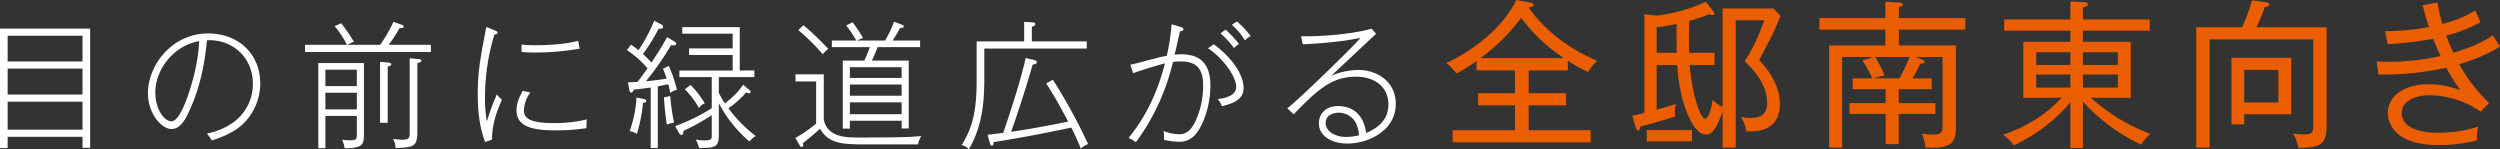
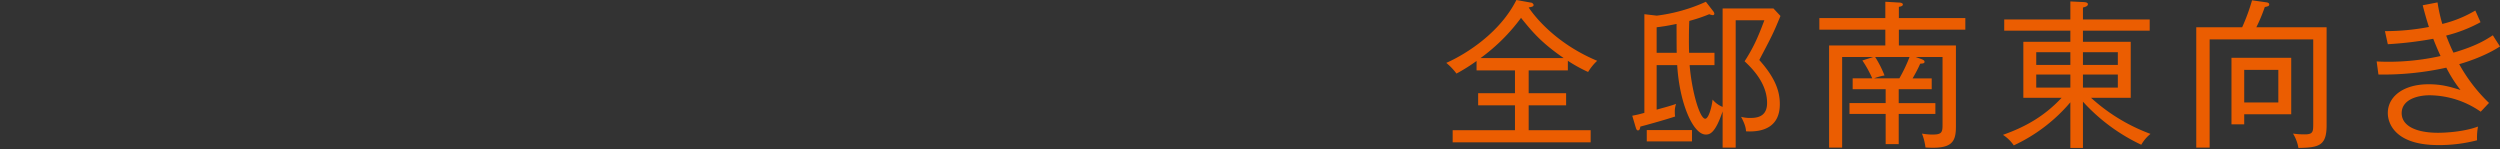
<svg xmlns="http://www.w3.org/2000/svg" id="main02_copy.svg" width="1089" height="65" viewBox="0 0 1089 65">
  <rect x="0" y="0" width="1089" height="65" fill="#333333" stroke="none" />
  <defs>
    <style>
      .cls-1 {
        fill: #fff;
      }

      .cls-1, .cls-2 {
        fill-rule: evenodd;
      }

      .cls-2 {
        fill: #eb5d01;
      }
    </style>
  </defs>
-   <path id="シェイプ_3" data-name="シェイプ 3" class="cls-1" d="M451.942,134.386V129.6H419.331v4.905H416V82.464h39.274v51.922h-3.331Zm0-48.811H419.331V96.761h32.611V85.575Zm0,14.3H419.331v11.306h32.611V99.871Zm0,14.417H419.331v12.2h32.611v-12.2Zm70.279,9.331c-3.689,3.709-8.926,5.982-13.924,7.537a21.713,21.713,0,0,0-2.2-2.991,29.234,29.234,0,0,0,11.247-4.665,20.487,20.487,0,0,0,8.807-17.049c0-11.784-9.343-19.5-19.994-18.9-0.715,6.76-2.024,18.9-8.034,31.465-1.309,2.752-3.51,7.178-7.378,7.178-4.345,0-10.3-6.58-10.3-15.672,0-12.143,10.533-25.961,26.182-25.961,13.39,0,22.732,9.092,22.732,21.714A24.49,24.49,0,0,1,522.221,123.619Zm-38.56-13.339c0,7.6,4.106,12.562,7.022,12.562s5.712-7,7.141-11.067c4.284-12.5,4.76-20.577,4.938-23.868C491.456,89.941,483.661,100.35,483.661,110.28Zm65.223-17.647V89.523h18.268a41.208,41.208,0,0,0-5.415-8.135l2.916-1.256a92.868,92.868,0,0,1,5.534,8.075,12.518,12.518,0,0,0-2.8,1.316h14.221a63.159,63.159,0,0,0,5.773-9.989l3.451,1.2c0.6,0.239,1.011.419,1.011,0.837,0,0.538-.475.718-1.844,0.718a58.209,58.209,0,0,1-4.7,7.238h18.387v3.111h-54.8Zm17.2,41.933a9.924,9.924,0,0,0-1.131-3.709,21.719,21.719,0,0,0,3.451.239c3.035,0,3.035-.418,3.035-3.529v-7.058H557.75v14h-3.094V97.478h19.875v30.328C574.531,132.712,574.531,134.566,566.082,134.566Zm5.355-34.216H557.75v7.178h13.687V100.35Zm0,10.049H557.75v7.238h13.687V110.4Zm13.448-11.425V123.5h-3.332V96.94l3.332,0.3c0.654,0.06,1.548.18,1.548,0.778S585.718,98.794,584.885,98.974ZM597.8,97.419v29.909c0,6.221-1.309,7-9.521,7.118a7.011,7.011,0,0,0-1.131-3.948,29.84,29.84,0,0,0,4.047.359c3.272,0,3.272-.9,3.272-3.589V95.385l3.512,0.3c0.713,0.06,1.546.179,1.546,0.718C599.523,97.239,598.154,97.359,597.8,97.419ZM630.35,130.8l-3.034,1.077c-1.13-3.17-3.213-9.152-3.213-20.518,0-10.288,1.249-16.808,3.748-29.61l3.69,1.5c0.595,0.239,1.19.479,1.19,0.9,0,0.479-.357.778-1.369,0.9a95.134,95.134,0,0,0-4.105,26.978,60.89,60.89,0,0,0,.833,10.887,86.689,86.689,0,0,1,4.4-11.844,7.514,7.514,0,0,0,2.2,2.333C633.386,116.2,630.172,123.5,630.35,130.8Zm41.12-4.965a92.677,92.677,0,0,1-13.508.957c-10.057,0-16.959-1.674-16.959-8.613,0-3.29,1.07-5.563,2.677-8.614l3.332,0.718a14.226,14.226,0,0,0-2.8,7.836c0,3.409,2.738,5.5,13.033,5.5A58,58,0,0,0,671.589,122C671.47,124.038,671.47,124.517,671.47,125.832ZM648.441,92.873a52.244,52.244,0,0,1-5.237-.239V89.4a49.334,49.334,0,0,0,5.594.3c6.129,0,13.091-.359,19.042-1.914,0.238,1.2.356,1.914,0.654,3.41A112.5,112.5,0,0,1,648.441,92.873Zm59.509,17.586c-0.357-1.8-.536-2.692-0.832-3.769-2.738.539-3.809,0.778-4.583,0.9v26.858h-3.094v-26.32c-4.225.6-6.07,0.778-7.379,0.9-0.237.658-.416,1.257-1.131,1.257-0.535,0-.654-0.419-0.773-0.957l-0.6-3.47c2.5-.06,3.273-0.12,4.165-0.179,0.952-1.256,3.809-5.145,4.345-5.923a43.7,43.7,0,0,0-8.986-7.956l1.785-2.333c0.893,0.6,1.666,1.137,3.273,2.393a69.852,69.852,0,0,0,6.843-12.861l3.213,1.735a1.009,1.009,0,0,1,.655.9c0,1.017-.952.9-1.964,0.837a72.107,72.107,0,0,1-6.843,11.067,51.64,51.64,0,0,1,3.749,3.709c2.38-3.589,4.7-7.238,6.784-11.066l3.035,1.794c0.594,0.359.952,0.538,0.952,1.017a0.894,0.894,0,0,1-1.071.778,4.369,4.369,0,0,1-1.131-.18,123.654,123.654,0,0,1-11.009,15.793c1.071-.06,4.344-0.359,9.045-1.137-0.654-1.974-1.19-3.29-1.607-4.307l2.559-1.256a62.733,62.733,0,0,1,3.511,10.408A9.46,9.46,0,0,0,707.95,110.459Zm-11.842,4.367a66.692,66.692,0,0,1-2.678,13.459,10.684,10.684,0,0,0-3.153-1.2,50.457,50.457,0,0,0,2.975-14.6l3.035,0.6c0.773,0.18,1.25.239,1.25,0.9C697.537,114.587,696.823,114.706,696.108,114.826Zm10.355,9.451c-0.595-3.828-1.012-8.016-1.25-11.844l2.737-.6a87.744,87.744,0,0,0,1.667,11.545A18.357,18.357,0,0,0,706.463,124.277Zm36,7.358a55.159,55.159,0,0,1-13.33-16.689v13.518c0,5.743-1.547,5.982-8.628,5.982a13.932,13.932,0,0,0-1.428-3.649,19.375,19.375,0,0,0,4.046.359c2.678,0,2.916-.6,2.916-2.034V120.15a89.872,89.872,0,0,1-12.378,6.879c0.06,0.6,0,1.794-.832,1.794a1.908,1.908,0,0,1-1.131-1.017l-1.607-2.871a83.019,83.019,0,0,0,15.948-7.776V103.58h-14.1v-2.871h23.207v-6.76H716.162V91.078h18.982v-6.4H713.187V81.806h25.052v18.9h6.367v2.871H729.134v6.879a36.32,36.32,0,0,0,2.678,4.606c4.166-3.529,5.237-4.426,7.915-8.135l2.5,2.093A1.817,1.817,0,0,1,743,110.04a0.667,0.667,0,0,1-.714.6,2.383,2.383,0,0,1-1.249-.419,40.113,40.113,0,0,1-7.736,6.939,58.671,58.671,0,0,0,11.9,12.083A10.892,10.892,0,0,0,742.464,131.635Zm-22.018-14.6a35.763,35.763,0,0,0-6.128-8.135l2.5-1.914a44.143,44.143,0,0,1,6.188,8.015A5.662,5.662,0,0,0,720.446,117.039ZM815.9,132.891H791.739c-10,0-14.936-.778-18.566-6.819a95.323,95.323,0,0,1-7.378,6.221,4.364,4.364,0,0,1,.058.837,0.781,0.781,0,0,1-.654.9,1.243,1.243,0,0,1-.892-0.778l-1.845-3.17a53.141,53.141,0,0,0,9.045-6.281V105.494h-8.986v-3.11h12.318v17.945a8.083,8.083,0,0,0,1.487,5.324c3.1,4.068,8.451,4.247,14.1,4.247,20.471,0,23.149-.3,26.9-0.658A10.83,10.83,0,0,0,815.9,132.891ZM774.423,93.65a96.14,96.14,0,0,0-10.652-10.528l2.2-2.154A123.3,123.3,0,0,1,776.8,91.317,10.947,10.947,0,0,0,774.423,93.65Zm23.861-3.111c-0.832,2.273-2.2,5.264-2.5,5.862h16.066v29.55h-3.093V122.6H786.2v3.41H783.11V96.4h9.4c0.655-1.436,1.726-3.948,2.381-5.862H778.35V87.668H789a48.7,48.7,0,0,0-4.4-6.58l2.8-1.376a63.244,63.244,0,0,1,4.523,6.819,14.884,14.884,0,0,0-2.559,1.136h12.2a51.731,51.731,0,0,0,3.868-8.2L809,80.789a0.888,0.888,0,0,1,.715.718c0,0.658-1.071.718-1.667,0.718-1.25,2.333-1.963,3.469-3.213,5.444h11.96V90.54H798.284Zm10.474,8.734H786.2v4.666h22.554V99.273Zm0,7.537H786.2v4.905h22.554V106.81Zm0,7.777H786.2v5.144h22.554v-5.144Zm36-23.449v12.98c0,9.153-.535,20.4-6.723,30.867a6.434,6.434,0,0,0-3.155-1.8c4.583-7.3,6.546-14.3,6.546-28.294V88.027h20.709V79.533l3.212,0.179c1.071,0.06,1.607.06,1.607,0.778,0,0.658-.416.837-1.487,1.136v6.4h23.921v3.11h-44.63Zm42.071,43.607c-1.25-3.11-2.618-6.161-4.165-9.152-13.805,2.812-19.7,4.068-33.8,6.281-0.119.957-.178,1.555-0.832,1.555-0.536,0-.715-0.6-1.012-1.675l-0.834-3.05c1.072-.12,5.237-0.6,6.844-0.838,6.367-18.723,8.985-28.892,9.759-32.6l3.689,0.9c0.655,0.18,1.131.3,1.131,0.9,0,0.658-.476.778-1.845,1.136-1.011,4.367-7.676,25-9.342,29.192,8.985-1.256,18.328-3.111,24.874-4.427-3.63-6.759-6.248-11.605-9.581-16.629l2.916-1.615a237.78,237.78,0,0,1,15.352,28.054A7.719,7.719,0,0,0,886.832,134.745Zm50.524-6.939a9.2,9.2,0,0,1-8.151,3.948,33.719,33.719,0,0,1-6.189-.837,14.266,14.266,0,0,0-.179-3.888,17.991,17.991,0,0,0,6.843,1.435c2.618,0,4.82-1.017,7.082-5.682a37.15,37.15,0,0,0,3.332-15.374c0-5.024-1.012-10.647-9.521-10.647a20.736,20.736,0,0,0-3.63.239,95.885,95.885,0,0,1-16.126,34.934,20.635,20.635,0,0,0-3.213-1.854c9.1-11.127,13.21-22.552,15.887-32.482-2.32.538-10.592,2.991-13.864,4.307L908.318,98.2c1.309-.179,8.747-2.213,10.651-2.692a50.672,50.672,0,0,1,5.3-1.2,95.28,95.28,0,0,0,2.082-13.758l4.106,1.256a1.181,1.181,0,0,1,1.071.838c0,0.837-1.13.957-1.547,1.017-0.358,1.615-1.964,8.733-2.321,10.169a24.212,24.212,0,0,1,2.857-.18c6.544,0,12.734,2.453,12.734,13.639C943.248,116.381,939.975,124.4,937.356,127.806Zm10.95-11.545a13.015,13.015,0,0,0-1.845-3.11c5.058-.6,8.033-2.213,8.033-5.324,0-4.905-6.486-13.1-12.318-16.809l2.559-1.735c9.938,7.477,12.972,14.656,12.972,18.963S954.792,114.706,948.306,116.261Zm5.236-25.3a36.841,36.841,0,0,0-5.891-6.4l2.2-1.675a51.5,51.5,0,0,1,5.832,6.221A19.332,19.332,0,0,0,953.542,90.958Zm4.761-3.35a28.557,28.557,0,0,0-5.713-6.819l2.261-1.436a41.851,41.851,0,0,1,5.951,6.341A9.318,9.318,0,0,0,958.3,87.608Zm57.127-2.871c-0.3.24-18.981,17.766-19.517,18.245a30.947,30.947,0,0,1,11.667-2.512c8.74,0,16.42,5.383,16.42,14.775,0,11.844-12.2,17.287-21.06,17.287-6.61,0-12.441-3.111-12.441-8.913,0-3.35,2.439-7.417,8.33-7.417,3.391,0,10.831,1.076,12.261,11.724,6.07-2.512,9.7-6.46,9.7-12.442,0-7.657-6.01-12.083-14.11-12.083-10.112,0-16.419,5.144-27.131,16.39l-2.8-2.632c3.927-2.752,29.637-27.7,31.9-30.687-7.38,1.675-19.4,2.632-25.173,2.811l-0.714-3.529c7.736,0.359,23.857-1.077,30.707-3.29Zm-8.75,38.942a8.453,8.453,0,0,0-7.553-4.606c-1.786,0-5.654.778-5.654,4.486,0,3.829,4.345,6.1,8.987,6.1a26,26,0,0,0,5.53-.718A15.316,15.316,0,0,0,1006.68,123.679Z" transform="translate(-416 -70)" />
  <path id="シェイプ_4" data-name="シェイプ 4" class="cls-2" d="M1107.78,101.352a64.143,64.143,0,0,1-8.82-4.866v4.171h-17.07V110.6h16.31v5.283h-16.31v10.845h27v5.283h-60.11v-5.283h27.14V115.881h-16.04V110.6h16.04v-9.941h-16.73v-4.1a78.381,78.381,0,0,1-8.75,5.492A26.79,26.79,0,0,0,1046,97.39c8.68-3.823,23.39-13.139,30.54-27.39l6.18,1.112a1.439,1.439,0,0,1,1.32.973c0,0.765-.56.834-2.15,1.182,1.8,2.711,10.89,15.294,29.84,23.218A22.743,22.743,0,0,0,1107.78,101.352Zm-29.22-23.566A80.777,80.777,0,0,1,1060.92,95.3h36.24C1087.23,88.492,1083.28,83.625,1078.56,77.786Zm103.78,18.352c7.63,8.481,8.95,14.46,8.95,19.257,0,9.176-6.25,12.3-14.72,11.817-0.07-1.112-.2-2.641-2.15-6.326a14.927,14.927,0,0,0,4.24.487c4.3,0,7.08-1.669,7.08-6.535,0-8.9-7.01-15.5-9.79-18.144,3.75-5.839,5.69-10.08,8.61-17.866h-12.5V134.3h-5.69v-15.78c-3.33,9.94-5.83,10.08-7.36,10.08-5.48,0-11.45-13.556-12.42-30.24h-8.96v19.4c2.99-.834,6.18-1.668,8.47-2.5a9.993,9.993,0,0,0-.55,3.754,10.861,10.861,0,0,0,.14,1.738c-4.86,1.6-13.19,3.893-15.14,4.38-0.21,1.182-.41,1.668-1.11,1.668-0.55,0-.76-0.834-0.97-1.46l-1.46-4.935a51.377,51.377,0,0,0,5.28-1.251V76.187l5.41,0.626a73.266,73.266,0,0,0,21.38-6.048l3.13,4.032a2.632,2.632,0,0,1,.55,1.043,0.648,0.648,0,0,1-.69.765,5.553,5.553,0,0,1-1.53-.417,66.762,66.762,0,0,1-8.68,2.92c-0.21,4.24-.21,11.123-0.07,13.9h11.04v5.353H1152c0.97,11.679,4.44,23.358,6.8,23.358,1.39,0,2.78-4.589,3.2-8.343a11.354,11.354,0,0,0,4.37,3.2V73.685h22.14l3.06,3.267C1188.44,84.6,1187.68,85.989,1182.34,96.139Zm-49.01,35.454v-4.936h19.71v4.936h-19.71Zm12.98-51.164c-4.72.973-6.53,1.182-8.68,1.46V93.01h8.75C1146.31,90.577,1146.31,83.139,1146.31,80.428Zm96.84,2.5v6.882H1268V125.2c0,6.952-2.01,9.8-13.26,9.038a24.973,24.973,0,0,0-1.53-6.049,24.519,24.519,0,0,0,4.66.418c3.95,0,4.3-.974,4.3-4.241V94.817h-11.73l2.64,0.973c0.48,0.208,1.25.487,1.25,1.112,0,0.764-.84.764-1.88,0.834a60.5,60.5,0,0,1-3.33,6.4h8.33v4.727h-14.37v6.048h15.97v4.727h-15.97v13.139h-5.69V119.635h-15.76v-4.727h15.76V108.86h-14.37v-4.727h8.54a48.767,48.767,0,0,0-4.31-7.786l4.79-1.529h-13.6V134.3h-5.69V89.812h24.5V82.93h-28.74V77.856h28.74V70.765l6.04,0.348c0.55,0,1.6.209,1.6,0.834,0,0.7-.98.9-1.74,1.043v4.866h28.95V82.93h-28.95Zm-10.34,11.887a46.376,46.376,0,0,1,4.09,8.064,22.685,22.685,0,0,0-4.58,1.252h11.04a66.409,66.409,0,0,0,4.44-9.316h-14.99Zm90.52,39.625h-5.48V114.56a71.909,71.909,0,0,1-24.65,18.77,16.428,16.428,0,0,0-4.72-4.588c10.28-3.615,18.4-8.481,25.55-16.128h-16.66v-24.4h20.48V83.347h-28.81V78.481h28.81V70.626l5.76,0.278c1.18,0.069,1.87.278,1.87,0.973,0,0.9-1.53,1.251-2.15,1.39v5.214h29.08v4.866h-29.08v4.866h20.82v24.4h-17.28a79.2,79.2,0,0,0,25.89,15.71,16.923,16.923,0,0,0-4.02,4.728,80.581,80.581,0,0,1-25.41-18.77v20.16Zm-5.48-41.71h-14.86v5.561h14.86V92.732Zm0,9.732h-14.86v5.7h14.86v-5.7Zm5.48-4.171h15.2V92.732h-15.2v5.561Zm0,9.872h15.2v-5.7h-15.2v5.7Zm93.86,26.277a17.353,17.353,0,0,0-2.36-6.257,33.453,33.453,0,0,0,5.13.348c3.68,0,3.68-1.182,3.68-4.866v-36.5h-45.12V134.3h-5.83V81.888h19.99a85.442,85.442,0,0,0,4.31-11.748l5.97,0.834c0.55,0.07,1.52.209,1.52,0.973,0,0.625-.48.834-1.94,1.112a71.678,71.678,0,0,1-3.68,8.829h30.61v42.683C1429.47,133.4,1426.28,134.3,1417.19,134.442Zm-23.61-14.668v4.38h-5.55V95.165h26.03v24.609h-20.48Zm14.86-19.326h-14.86V114.63h14.86V100.448Zm78.79-2.5a70.63,70.63,0,0,0,12.98,16.892l-3.61,3.824a39.484,39.484,0,0,0-22.21-7.161c-5.9,0-12.22,2.156-12.22,7.786,0,5.562,6.32,8.551,15.83,8.551,0.69,0,10.13,0,17.42-2.711a25.822,25.822,0,0,0-.41,5.978,65.186,65.186,0,0,1-17.01,2.086c-17.98,0-21.87-8.829-21.87-13.973,0-7.021,6.6-12.513,17.77-12.513,5.7,0,9.44,1.112,13.89,2.5a59.212,59.212,0,0,1-6.18-9.732,127.42,127.42,0,0,1-29.57,2.989l-0.77-5.7c1.25,0.069,2.85.139,5.21,0.139a103.561,103.561,0,0,0,22.63-2.5c-1.74-3.754-2.57-5.978-3.19-7.508a161.865,161.865,0,0,1-19.79,2.363l-1.25-5.7a100.705,100.705,0,0,0,19.16-1.808c-1.04-3.2-1.87-6.187-2.71-9.454l6.46-1.251a68.265,68.265,0,0,0,2.08,9.385,52,52,0,0,0,14.37-5.84c0.56,1.182,1.88,4.241,2.29,5.075a62.9,62.9,0,0,1-14.99,5.839c1.6,4.171,2.64,6.326,3.19,7.438,10-2.92,14.3-5.7,17.15-7.577,0.9,1.46,2.08,3.267,3.12,4.866C1497.99,94.817,1488.97,97.459,1487.23,97.946Z" transform="translate(-416 -70)" />
</svg>